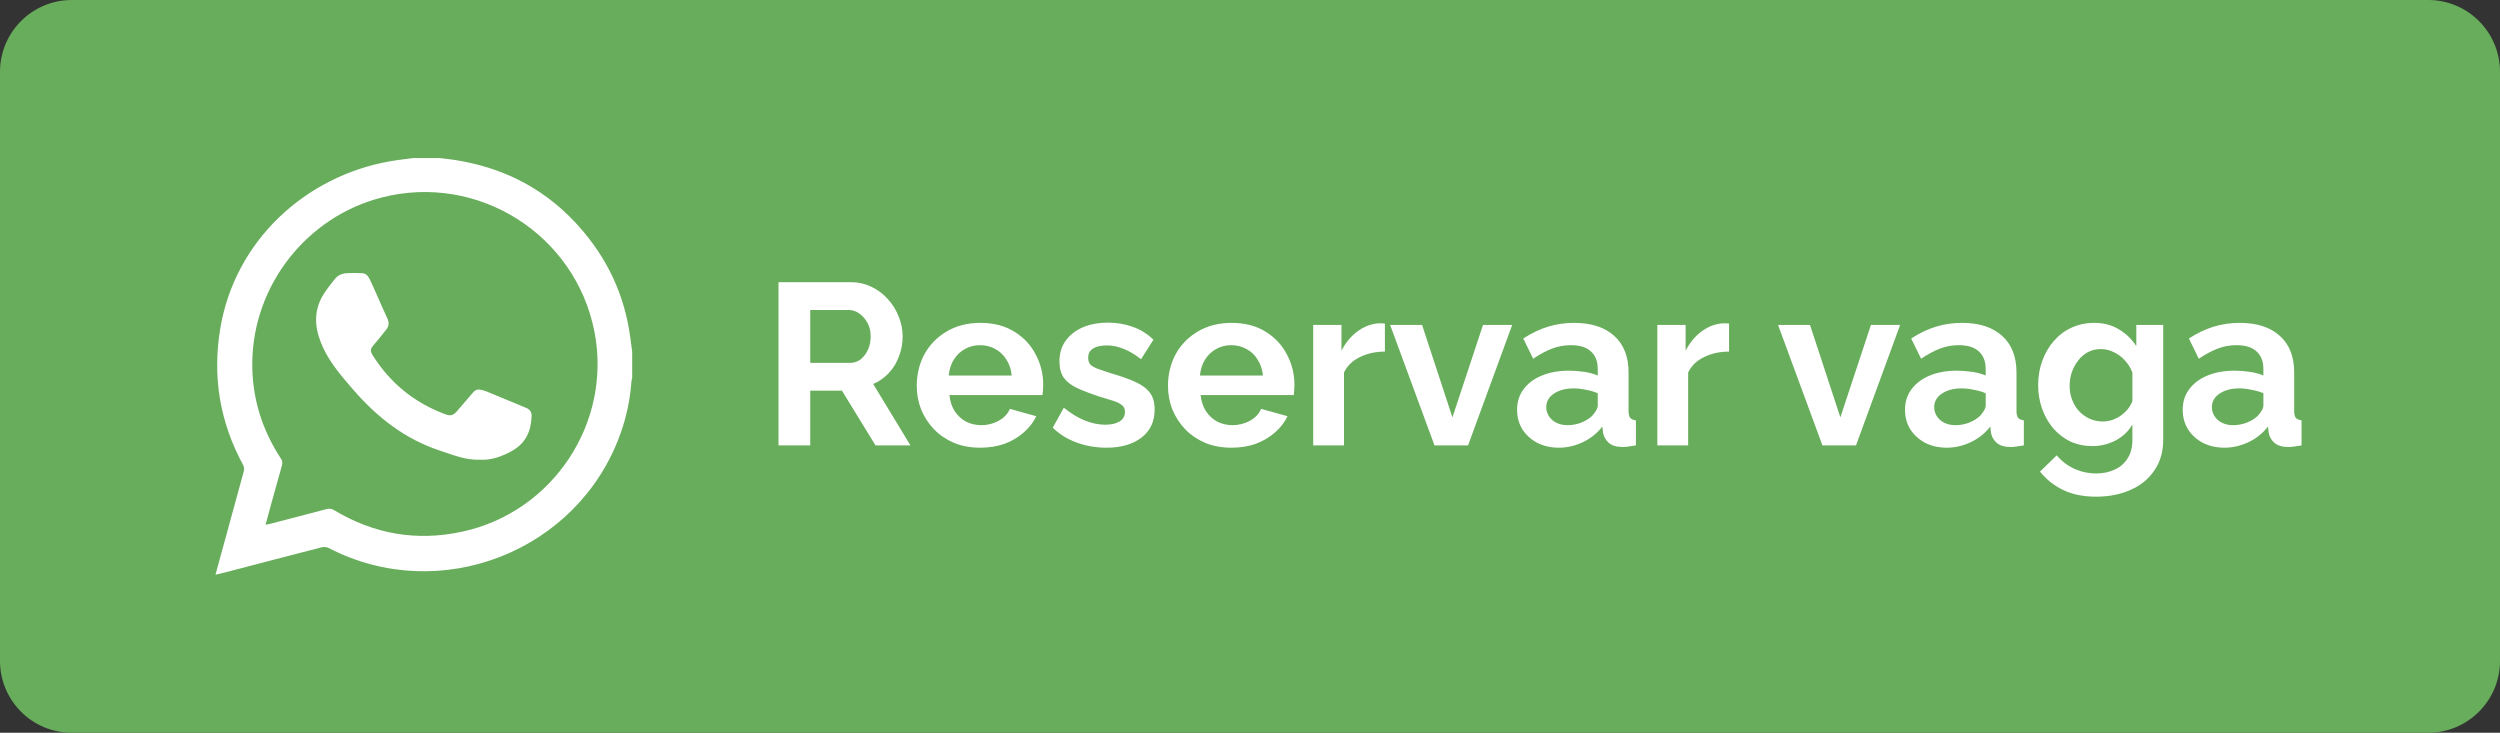
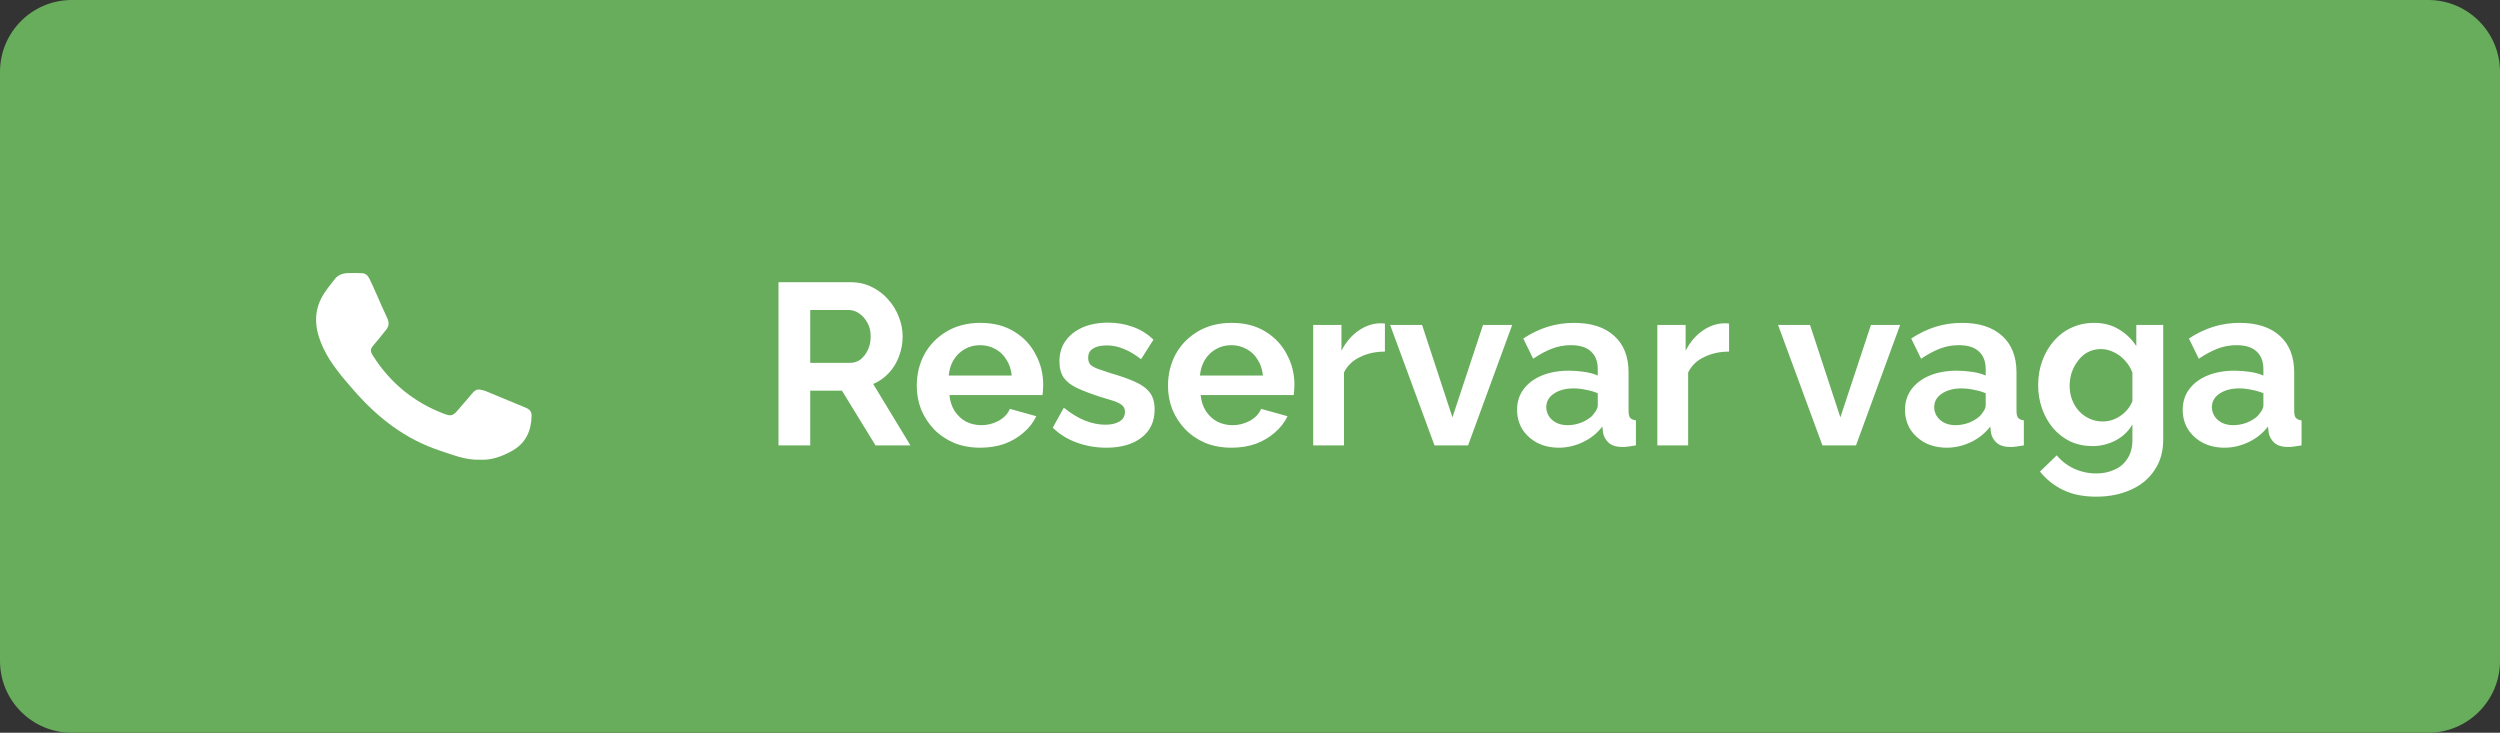
<svg xmlns="http://www.w3.org/2000/svg" width="174" height="51" viewBox="0 0 174 51" fill="none">
  <rect x="0" y="0" width="174" height="51" fill="#333333" stroke="none" />
  <path d="M169 0H5C2.239 0 0 2.239 0 5V46C0 48.761 2.239 51 5 51H169C171.761 51 174 48.761 174 46V5C174 2.239 171.761 0 169 0Z" fill="#67AD5B" />
-   <path d="M28.76 11C29.364 11 29.969 11 30.573 11C30.918 11.042 31.265 11.073 31.608 11.126C34.861 11.624 37.669 12.988 39.954 15.393C41.979 17.525 43.282 20.017 43.783 22.92C43.872 23.439 43.928 23.964 44 24.486V26.299C43.983 26.381 43.956 26.463 43.95 26.547C43.858 27.805 43.6 29.029 43.172 30.216C40.221 38.405 30.601 42.156 22.874 38.139C22.741 38.07 22.546 38.051 22.401 38.089C20.173 38.66 17.949 39.245 15.724 39.825C15.492 39.886 15.258 39.938 15 40C15.035 39.867 15.058 39.776 15.083 39.685C15.715 37.385 16.349 35.086 16.972 32.784C17.006 32.657 16.988 32.482 16.925 32.367C15.303 29.394 14.776 26.236 15.325 22.896C16.334 16.759 21.241 12.276 27.112 11.231C27.658 11.134 28.211 11.076 28.759 11H28.76ZM18.484 36.523C18.608 36.498 18.69 36.486 18.768 36.466C20.092 36.123 21.415 35.783 22.735 35.431C22.934 35.378 23.084 35.407 23.26 35.512C26.029 37.172 28.991 37.69 32.156 37.008C38.485 35.647 42.609 29.419 41.373 23.087C40.05 16.315 33.276 12.033 26.586 13.741C21.369 15.073 17.627 19.821 17.559 25.208C17.528 27.646 18.217 29.879 19.55 31.915C19.652 32.07 19.678 32.206 19.627 32.385C19.365 33.3 19.113 34.218 18.859 35.136C18.735 35.586 18.615 36.037 18.484 36.523Z" fill="white" />
  <path d="M33.425 31.995C32.41 32.037 31.553 31.669 30.671 31.381C28.183 30.571 26.262 29.047 24.621 27.163C23.833 26.257 23.043 25.355 22.525 24.275C21.981 23.14 21.766 21.976 22.339 20.806C22.585 20.304 22.966 19.857 23.317 19.406C23.517 19.15 23.834 19.025 24.174 19.01C24.52 18.995 24.868 18.997 25.214 19.016C25.489 19.03 25.63 19.23 25.733 19.439C25.895 19.768 26.039 20.103 26.189 20.437C26.442 21.005 26.684 21.578 26.951 22.14C27.087 22.426 27.084 22.686 26.889 22.934C26.614 23.283 26.335 23.629 26.046 23.967C25.755 24.307 25.74 24.416 25.98 24.792C27.16 26.639 28.788 27.997 30.921 28.805C31.361 28.972 31.52 28.943 31.825 28.595C32.174 28.196 32.521 27.795 32.861 27.389C33.098 27.105 33.231 27.058 33.608 27.163C33.691 27.186 33.776 27.208 33.854 27.24C34.773 27.621 35.689 28.007 36.609 28.383C36.882 28.495 37.008 28.674 37 28.953C36.969 29.997 36.605 30.857 35.589 31.41C34.897 31.786 34.181 32.038 33.423 31.995H33.425Z" fill="white" />
  <path d="M54.184 31V19.64H59.208C59.731 19.64 60.211 19.747 60.648 19.96C61.096 20.173 61.48 20.461 61.8 20.824C62.131 21.187 62.381 21.592 62.552 22.04C62.733 22.488 62.824 22.947 62.824 23.416C62.824 23.896 62.739 24.36 62.568 24.808C62.408 25.245 62.173 25.629 61.864 25.96C61.555 26.291 61.192 26.547 60.776 26.728L63.368 31H60.936L58.6 27.192H56.392V31H54.184ZM56.392 25.256H59.16C59.437 25.256 59.683 25.176 59.896 25.016C60.109 24.845 60.28 24.621 60.408 24.344C60.536 24.067 60.6 23.757 60.6 23.416C60.6 23.053 60.525 22.739 60.376 22.472C60.227 22.195 60.035 21.976 59.8 21.816C59.576 21.656 59.331 21.576 59.064 21.576H56.392V25.256ZM68.223 31.16C67.551 31.16 66.943 31.048 66.399 30.824C65.855 30.589 65.391 30.275 65.007 29.88C64.623 29.475 64.325 29.016 64.111 28.504C63.909 27.981 63.807 27.432 63.807 26.856C63.807 26.056 63.983 25.325 64.335 24.664C64.698 24.003 65.21 23.475 65.871 23.08C66.543 22.675 67.333 22.472 68.239 22.472C69.157 22.472 69.941 22.675 70.591 23.08C71.242 23.475 71.738 24.003 72.079 24.664C72.431 25.315 72.607 26.019 72.607 26.776C72.607 26.904 72.602 27.037 72.591 27.176C72.581 27.304 72.57 27.411 72.559 27.496H66.079C66.122 27.923 66.245 28.296 66.447 28.616C66.661 28.936 66.927 29.181 67.247 29.352C67.578 29.512 67.93 29.592 68.303 29.592C68.73 29.592 69.13 29.491 69.503 29.288C69.887 29.075 70.149 28.797 70.287 28.456L72.127 28.968C71.925 29.395 71.631 29.773 71.247 30.104C70.874 30.435 70.431 30.696 69.919 30.888C69.407 31.069 68.842 31.16 68.223 31.16ZM66.031 26.136H70.415C70.373 25.709 70.25 25.341 70.047 25.032C69.855 24.712 69.599 24.467 69.279 24.296C68.959 24.115 68.602 24.024 68.207 24.024C67.823 24.024 67.471 24.115 67.151 24.296C66.842 24.467 66.586 24.712 66.383 25.032C66.191 25.341 66.074 25.709 66.031 26.136ZM77.001 31.16C76.287 31.16 75.604 31.043 74.954 30.808C74.303 30.573 73.743 30.227 73.273 29.768L74.041 28.376C74.543 28.781 75.034 29.08 75.513 29.272C76.004 29.464 76.474 29.56 76.921 29.56C77.338 29.56 77.668 29.485 77.913 29.336C78.169 29.187 78.297 28.963 78.297 28.664C78.297 28.461 78.228 28.307 78.09 28.2C77.951 28.083 77.748 27.981 77.481 27.896C77.225 27.811 76.911 27.715 76.537 27.608C75.919 27.405 75.401 27.208 74.986 27.016C74.57 26.824 74.255 26.584 74.041 26.296C73.839 25.997 73.737 25.619 73.737 25.16C73.737 24.605 73.876 24.131 74.153 23.736C74.442 23.331 74.836 23.016 75.338 22.792C75.85 22.568 76.447 22.456 77.129 22.456C77.727 22.456 78.292 22.552 78.826 22.744C79.359 22.925 79.844 23.224 80.281 23.64L79.418 25C78.991 24.669 78.585 24.429 78.201 24.28C77.817 24.12 77.428 24.04 77.034 24.04C76.809 24.04 76.596 24.067 76.394 24.12C76.201 24.173 76.041 24.264 75.913 24.392C75.796 24.509 75.737 24.68 75.737 24.904C75.737 25.107 75.791 25.267 75.897 25.384C76.015 25.491 76.186 25.587 76.409 25.672C76.644 25.757 76.927 25.853 77.257 25.96C77.93 26.152 78.495 26.349 78.954 26.552C79.423 26.755 79.775 27.005 80.01 27.304C80.244 27.592 80.362 27.992 80.362 28.504C80.362 29.336 80.058 29.987 79.45 30.456C78.841 30.925 78.025 31.16 77.001 31.16ZM85.708 31.16C85.036 31.16 84.428 31.048 83.884 30.824C83.34 30.589 82.876 30.275 82.492 29.88C82.108 29.475 81.809 29.016 81.596 28.504C81.393 27.981 81.292 27.432 81.292 26.856C81.292 26.056 81.468 25.325 81.82 24.664C82.182 24.003 82.694 23.475 83.356 23.08C84.028 22.675 84.817 22.472 85.724 22.472C86.641 22.472 87.425 22.675 88.076 23.08C88.726 23.475 89.222 24.003 89.564 24.664C89.916 25.315 90.092 26.019 90.092 26.776C90.092 26.904 90.086 27.037 90.076 27.176C90.065 27.304 90.054 27.411 90.044 27.496H83.564C83.606 27.923 83.729 28.296 83.932 28.616C84.145 28.936 84.412 29.181 84.732 29.352C85.062 29.512 85.414 29.592 85.788 29.592C86.214 29.592 86.614 29.491 86.988 29.288C87.372 29.075 87.633 28.797 87.772 28.456L89.612 28.968C89.409 29.395 89.116 29.773 88.732 30.104C88.358 30.435 87.916 30.696 87.404 30.888C86.892 31.069 86.326 31.16 85.708 31.16ZM83.516 26.136H87.9C87.857 25.709 87.734 25.341 87.532 25.032C87.34 24.712 87.084 24.467 86.764 24.296C86.444 24.115 86.086 24.024 85.692 24.024C85.308 24.024 84.956 24.115 84.636 24.296C84.326 24.467 84.07 24.712 83.868 25.032C83.676 25.341 83.558 25.709 83.516 26.136ZM96.39 24.472C95.739 24.472 95.158 24.6 94.646 24.856C94.134 25.101 93.766 25.459 93.542 25.928V31H91.398V22.616H93.366V24.408C93.665 23.832 94.043 23.379 94.502 23.048C94.96 22.717 95.446 22.536 95.958 22.504C96.075 22.504 96.166 22.504 96.23 22.504C96.294 22.504 96.347 22.509 96.39 22.52V24.472ZM99.841 31L96.753 22.616H98.977L101.089 29.048L103.217 22.616H105.249L102.177 31H99.841ZM105.588 28.52C105.588 27.976 105.737 27.501 106.036 27.096C106.345 26.68 106.772 26.36 107.316 26.136C107.86 25.912 108.484 25.8 109.188 25.8C109.54 25.8 109.897 25.827 110.26 25.88C110.622 25.933 110.937 26.019 111.204 26.136V25.688C111.204 25.155 111.044 24.744 110.724 24.456C110.414 24.168 109.95 24.024 109.332 24.024C108.873 24.024 108.436 24.104 108.02 24.264C107.604 24.424 107.166 24.659 106.708 24.968L106.02 23.56C106.574 23.197 107.14 22.925 107.716 22.744C108.302 22.563 108.916 22.472 109.556 22.472C110.75 22.472 111.678 22.771 112.34 23.368C113.012 23.965 113.348 24.819 113.348 25.928V28.6C113.348 28.824 113.385 28.984 113.46 29.08C113.545 29.176 113.678 29.235 113.86 29.256V31C113.668 31.032 113.492 31.059 113.332 31.08C113.182 31.101 113.054 31.112 112.948 31.112C112.521 31.112 112.196 31.016 111.972 30.824C111.758 30.632 111.625 30.397 111.572 30.12L111.524 29.688C111.161 30.157 110.708 30.52 110.164 30.776C109.62 31.032 109.065 31.16 108.5 31.16C107.945 31.16 107.444 31.048 106.996 30.824C106.558 30.589 106.212 30.275 105.956 29.88C105.71 29.475 105.588 29.021 105.588 28.52ZM110.804 28.952C110.921 28.824 111.017 28.696 111.092 28.568C111.166 28.44 111.204 28.323 111.204 28.216V27.368C110.948 27.261 110.67 27.181 110.372 27.128C110.073 27.064 109.79 27.032 109.524 27.032C108.969 27.032 108.51 27.155 108.148 27.4C107.796 27.635 107.62 27.949 107.62 28.344C107.62 28.557 107.678 28.76 107.796 28.952C107.913 29.144 108.084 29.299 108.308 29.416C108.532 29.533 108.798 29.592 109.108 29.592C109.428 29.592 109.742 29.533 110.052 29.416C110.361 29.288 110.612 29.133 110.804 28.952ZM120.343 24.472C119.692 24.472 119.111 24.6 118.599 24.856C118.087 25.101 117.719 25.459 117.495 25.928V31H115.351V22.616H117.319V24.408C117.618 23.832 117.996 23.379 118.455 23.048C118.914 22.717 119.399 22.536 119.911 22.504C120.028 22.504 120.119 22.504 120.183 22.504C120.247 22.504 120.3 22.509 120.343 22.52V24.472ZM126.841 31L123.753 22.616H125.977L128.089 29.048L130.217 22.616H132.249L129.177 31H126.841ZM132.588 28.52C132.588 27.976 132.737 27.501 133.036 27.096C133.345 26.68 133.772 26.36 134.316 26.136C134.86 25.912 135.484 25.8 136.188 25.8C136.54 25.8 136.897 25.827 137.26 25.88C137.622 25.933 137.937 26.019 138.204 26.136V25.688C138.204 25.155 138.044 24.744 137.724 24.456C137.414 24.168 136.95 24.024 136.332 24.024C135.873 24.024 135.436 24.104 135.02 24.264C134.604 24.424 134.166 24.659 133.708 24.968L133.02 23.56C133.574 23.197 134.14 22.925 134.716 22.744C135.302 22.563 135.916 22.472 136.556 22.472C137.75 22.472 138.678 22.771 139.34 23.368C140.012 23.965 140.348 24.819 140.348 25.928V28.6C140.348 28.824 140.385 28.984 140.46 29.08C140.545 29.176 140.678 29.235 140.86 29.256V31C140.668 31.032 140.492 31.059 140.332 31.08C140.182 31.101 140.054 31.112 139.948 31.112C139.521 31.112 139.196 31.016 138.972 30.824C138.758 30.632 138.625 30.397 138.572 30.12L138.524 29.688C138.161 30.157 137.708 30.52 137.164 30.776C136.62 31.032 136.065 31.16 135.5 31.16C134.945 31.16 134.444 31.048 133.996 30.824C133.558 30.589 133.212 30.275 132.956 29.88C132.71 29.475 132.588 29.021 132.588 28.52ZM137.804 28.952C137.921 28.824 138.017 28.696 138.092 28.568C138.166 28.44 138.204 28.323 138.204 28.216V27.368C137.948 27.261 137.67 27.181 137.372 27.128C137.073 27.064 136.79 27.032 136.524 27.032C135.969 27.032 135.51 27.155 135.148 27.4C134.796 27.635 134.62 27.949 134.62 28.344C134.62 28.557 134.678 28.76 134.796 28.952C134.913 29.144 135.084 29.299 135.308 29.416C135.532 29.533 135.798 29.592 136.108 29.592C136.428 29.592 136.742 29.533 137.052 29.416C137.361 29.288 137.612 29.133 137.804 28.952ZM145.631 31.048C145.076 31.048 144.564 30.941 144.095 30.728C143.636 30.504 143.236 30.195 142.895 29.8C142.564 29.405 142.308 28.952 142.127 28.44C141.946 27.928 141.855 27.384 141.855 26.808C141.855 26.2 141.951 25.635 142.143 25.112C142.335 24.589 142.602 24.131 142.943 23.736C143.295 23.331 143.706 23.021 144.175 22.808C144.655 22.584 145.183 22.472 145.759 22.472C146.41 22.472 146.98 22.621 147.471 22.92C147.962 23.208 148.367 23.597 148.687 24.088V22.616H150.559V30.6C150.559 31.432 150.356 32.141 149.951 32.728C149.556 33.325 149.007 33.779 148.303 34.088C147.599 34.408 146.799 34.568 145.903 34.568C144.996 34.568 144.228 34.413 143.599 34.104C142.97 33.805 142.431 33.379 141.983 32.824L143.151 31.688C143.471 32.083 143.871 32.392 144.351 32.616C144.842 32.84 145.359 32.952 145.903 32.952C146.362 32.952 146.778 32.867 147.151 32.696C147.535 32.536 147.839 32.28 148.063 31.928C148.298 31.587 148.415 31.144 148.415 30.6V29.544C148.138 30.024 147.743 30.397 147.231 30.664C146.73 30.92 146.196 31.048 145.631 31.048ZM146.351 29.336C146.586 29.336 146.81 29.299 147.023 29.224C147.236 29.149 147.434 29.048 147.615 28.92C147.796 28.792 147.956 28.643 148.095 28.472C148.234 28.291 148.34 28.109 148.415 27.928V25.928C148.287 25.597 148.106 25.309 147.871 25.064C147.647 24.819 147.391 24.632 147.103 24.504C146.826 24.365 146.532 24.296 146.223 24.296C145.892 24.296 145.594 24.365 145.327 24.504C145.06 24.643 144.831 24.84 144.639 25.096C144.447 25.341 144.298 25.619 144.191 25.928C144.095 26.227 144.047 26.541 144.047 26.872C144.047 27.213 144.106 27.533 144.223 27.832C144.34 28.131 144.5 28.392 144.703 28.616C144.916 28.84 145.162 29.016 145.439 29.144C145.727 29.272 146.031 29.336 146.351 29.336ZM151.916 28.52C151.916 27.976 152.065 27.501 152.364 27.096C152.673 26.68 153.1 26.36 153.644 26.136C154.188 25.912 154.812 25.8 155.516 25.8C155.868 25.8 156.225 25.827 156.588 25.88C156.95 25.933 157.265 26.019 157.532 26.136V25.688C157.532 25.155 157.372 24.744 157.052 24.456C156.742 24.168 156.278 24.024 155.66 24.024C155.201 24.024 154.764 24.104 154.348 24.264C153.932 24.424 153.494 24.659 153.036 24.968L152.348 23.56C152.902 23.197 153.468 22.925 154.044 22.744C154.63 22.563 155.244 22.472 155.884 22.472C157.078 22.472 158.006 22.771 158.668 23.368C159.34 23.965 159.676 24.819 159.676 25.928V28.6C159.676 28.824 159.713 28.984 159.788 29.08C159.873 29.176 160.006 29.235 160.188 29.256V31C159.996 31.032 159.82 31.059 159.66 31.08C159.51 31.101 159.382 31.112 159.276 31.112C158.849 31.112 158.524 31.016 158.3 30.824C158.086 30.632 157.953 30.397 157.9 30.12L157.852 29.688C157.489 30.157 157.036 30.52 156.492 30.776C155.948 31.032 155.393 31.16 154.828 31.16C154.273 31.16 153.772 31.048 153.324 30.824C152.886 30.589 152.54 30.275 152.284 29.88C152.038 29.475 151.916 29.021 151.916 28.52ZM157.132 28.952C157.249 28.824 157.345 28.696 157.42 28.568C157.494 28.44 157.532 28.323 157.532 28.216V27.368C157.276 27.261 156.998 27.181 156.7 27.128C156.401 27.064 156.118 27.032 155.852 27.032C155.297 27.032 154.838 27.155 154.476 27.4C154.124 27.635 153.948 27.949 153.948 28.344C153.948 28.557 154.006 28.76 154.124 28.952C154.241 29.144 154.412 29.299 154.636 29.416C154.86 29.533 155.126 29.592 155.436 29.592C155.756 29.592 156.07 29.533 156.38 29.416C156.689 29.288 156.94 29.133 157.132 28.952Z" fill="white" />
</svg>